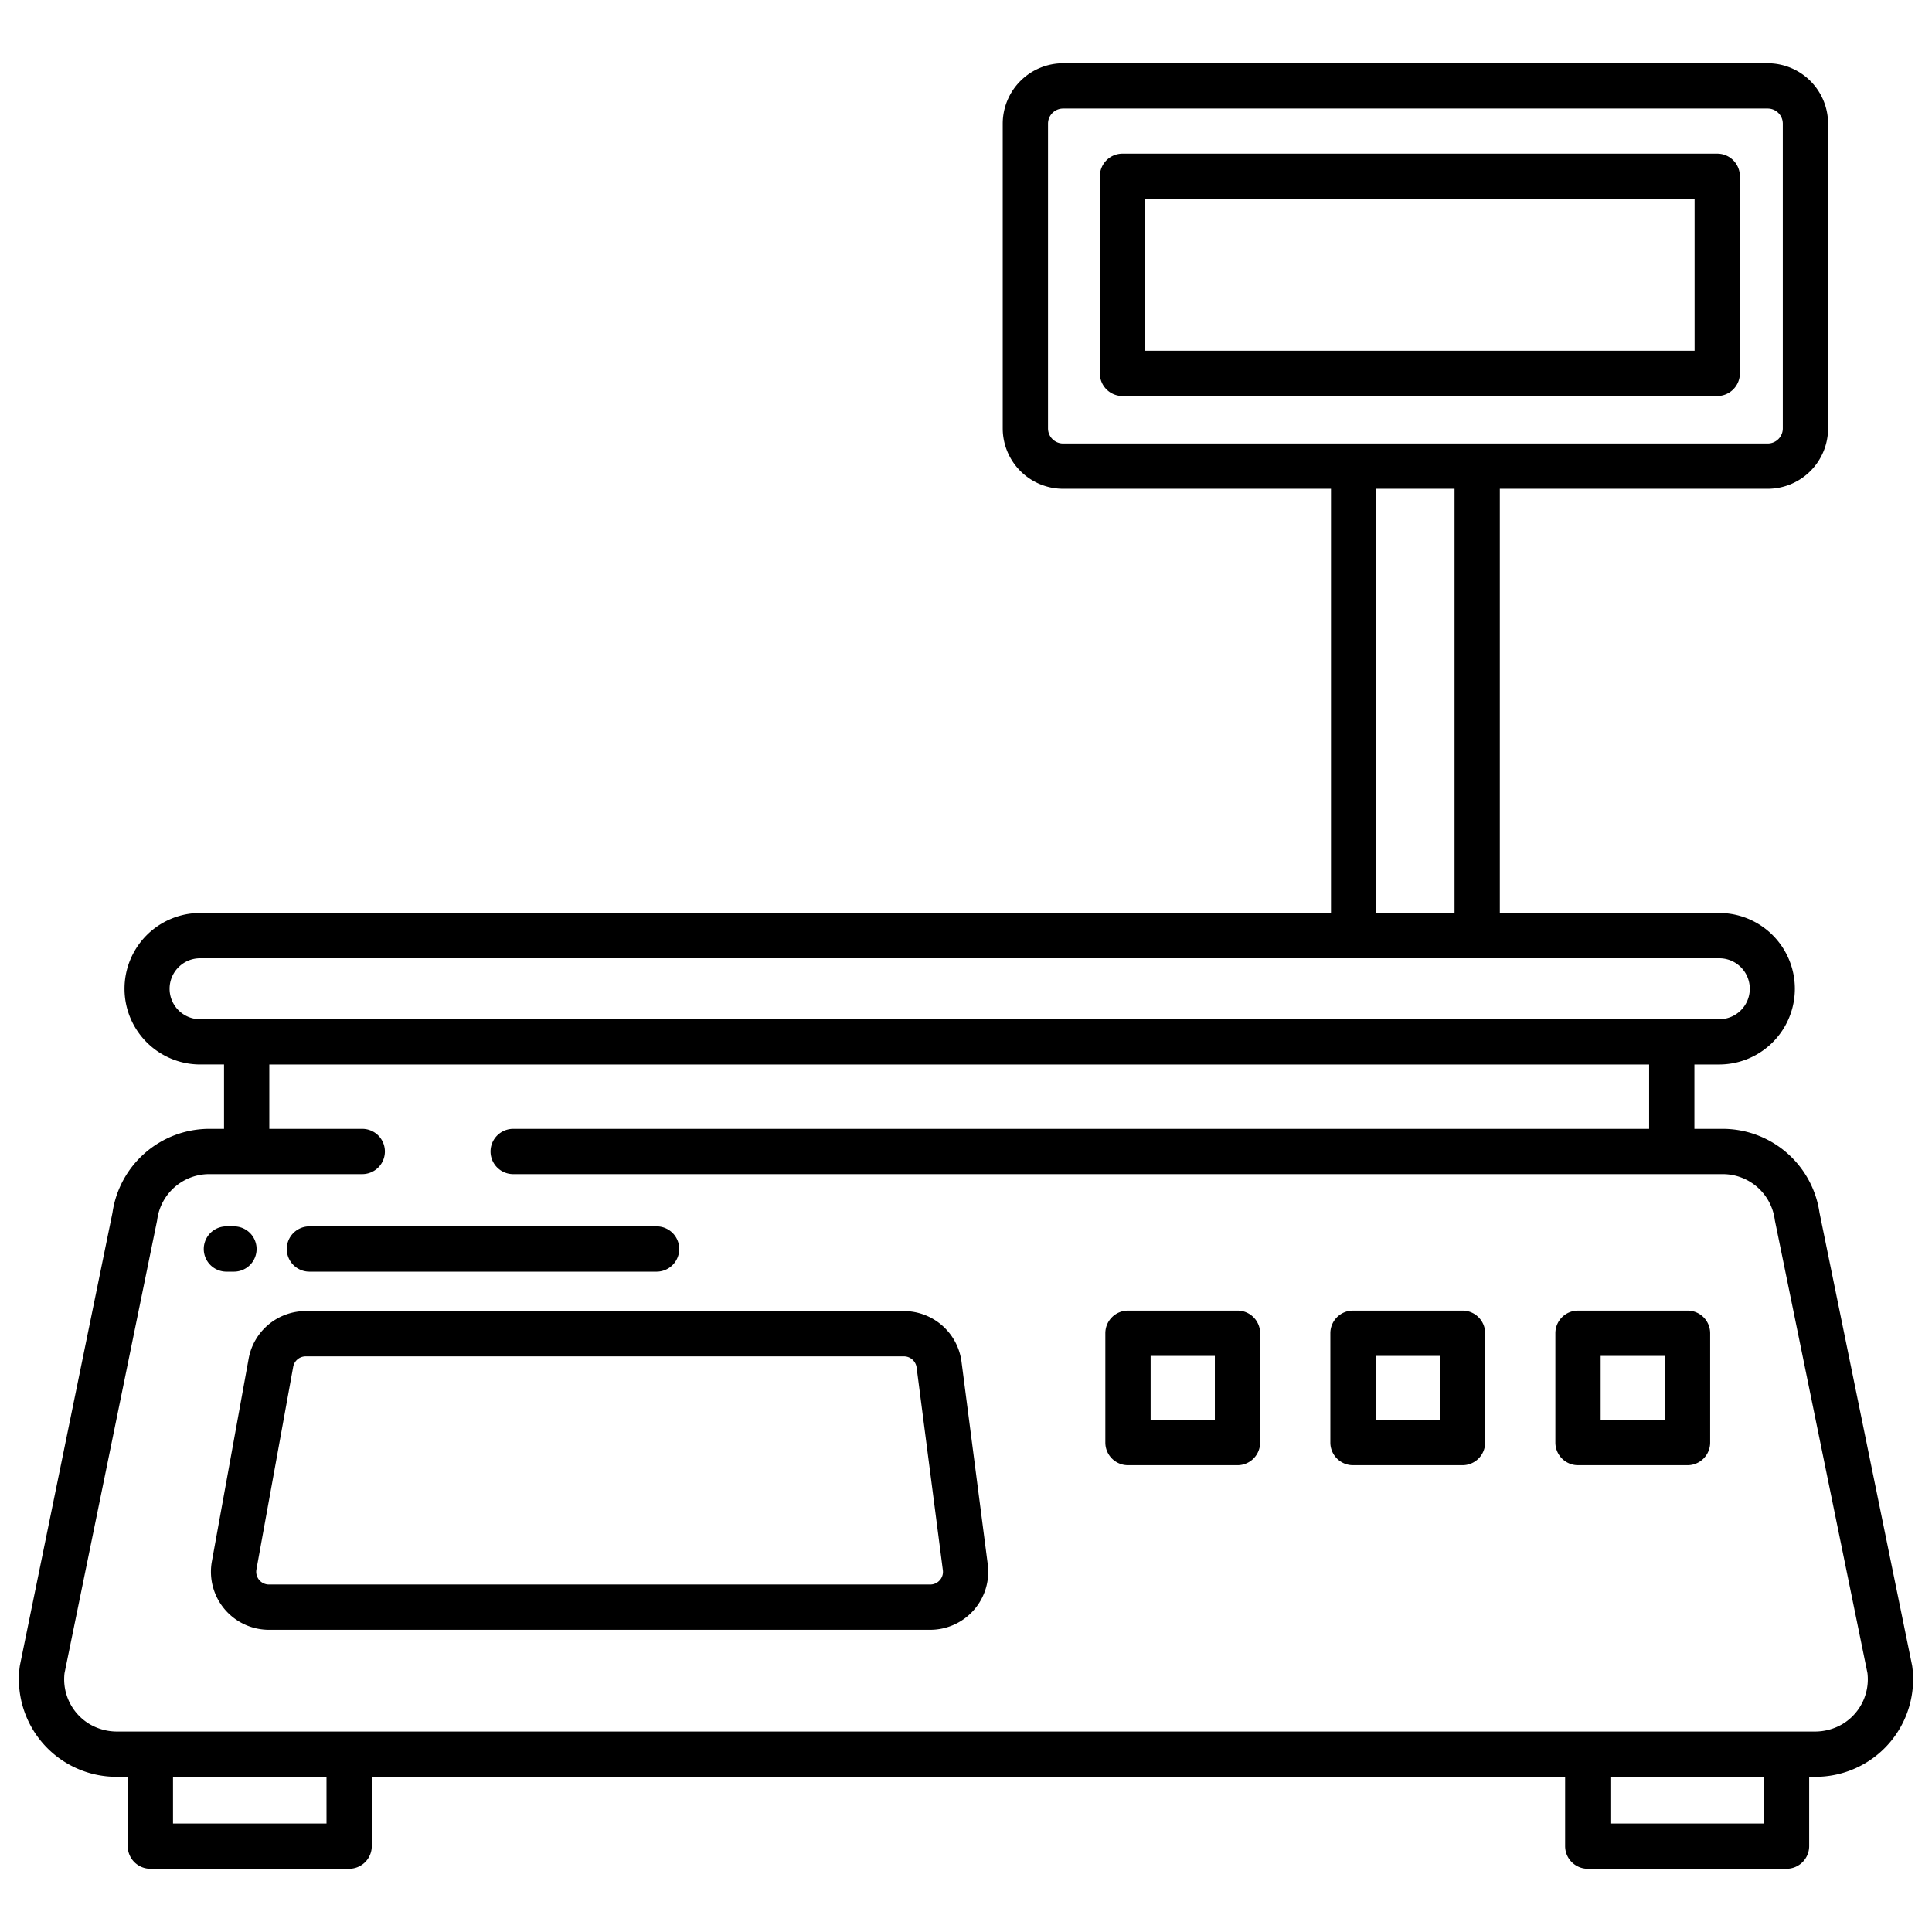
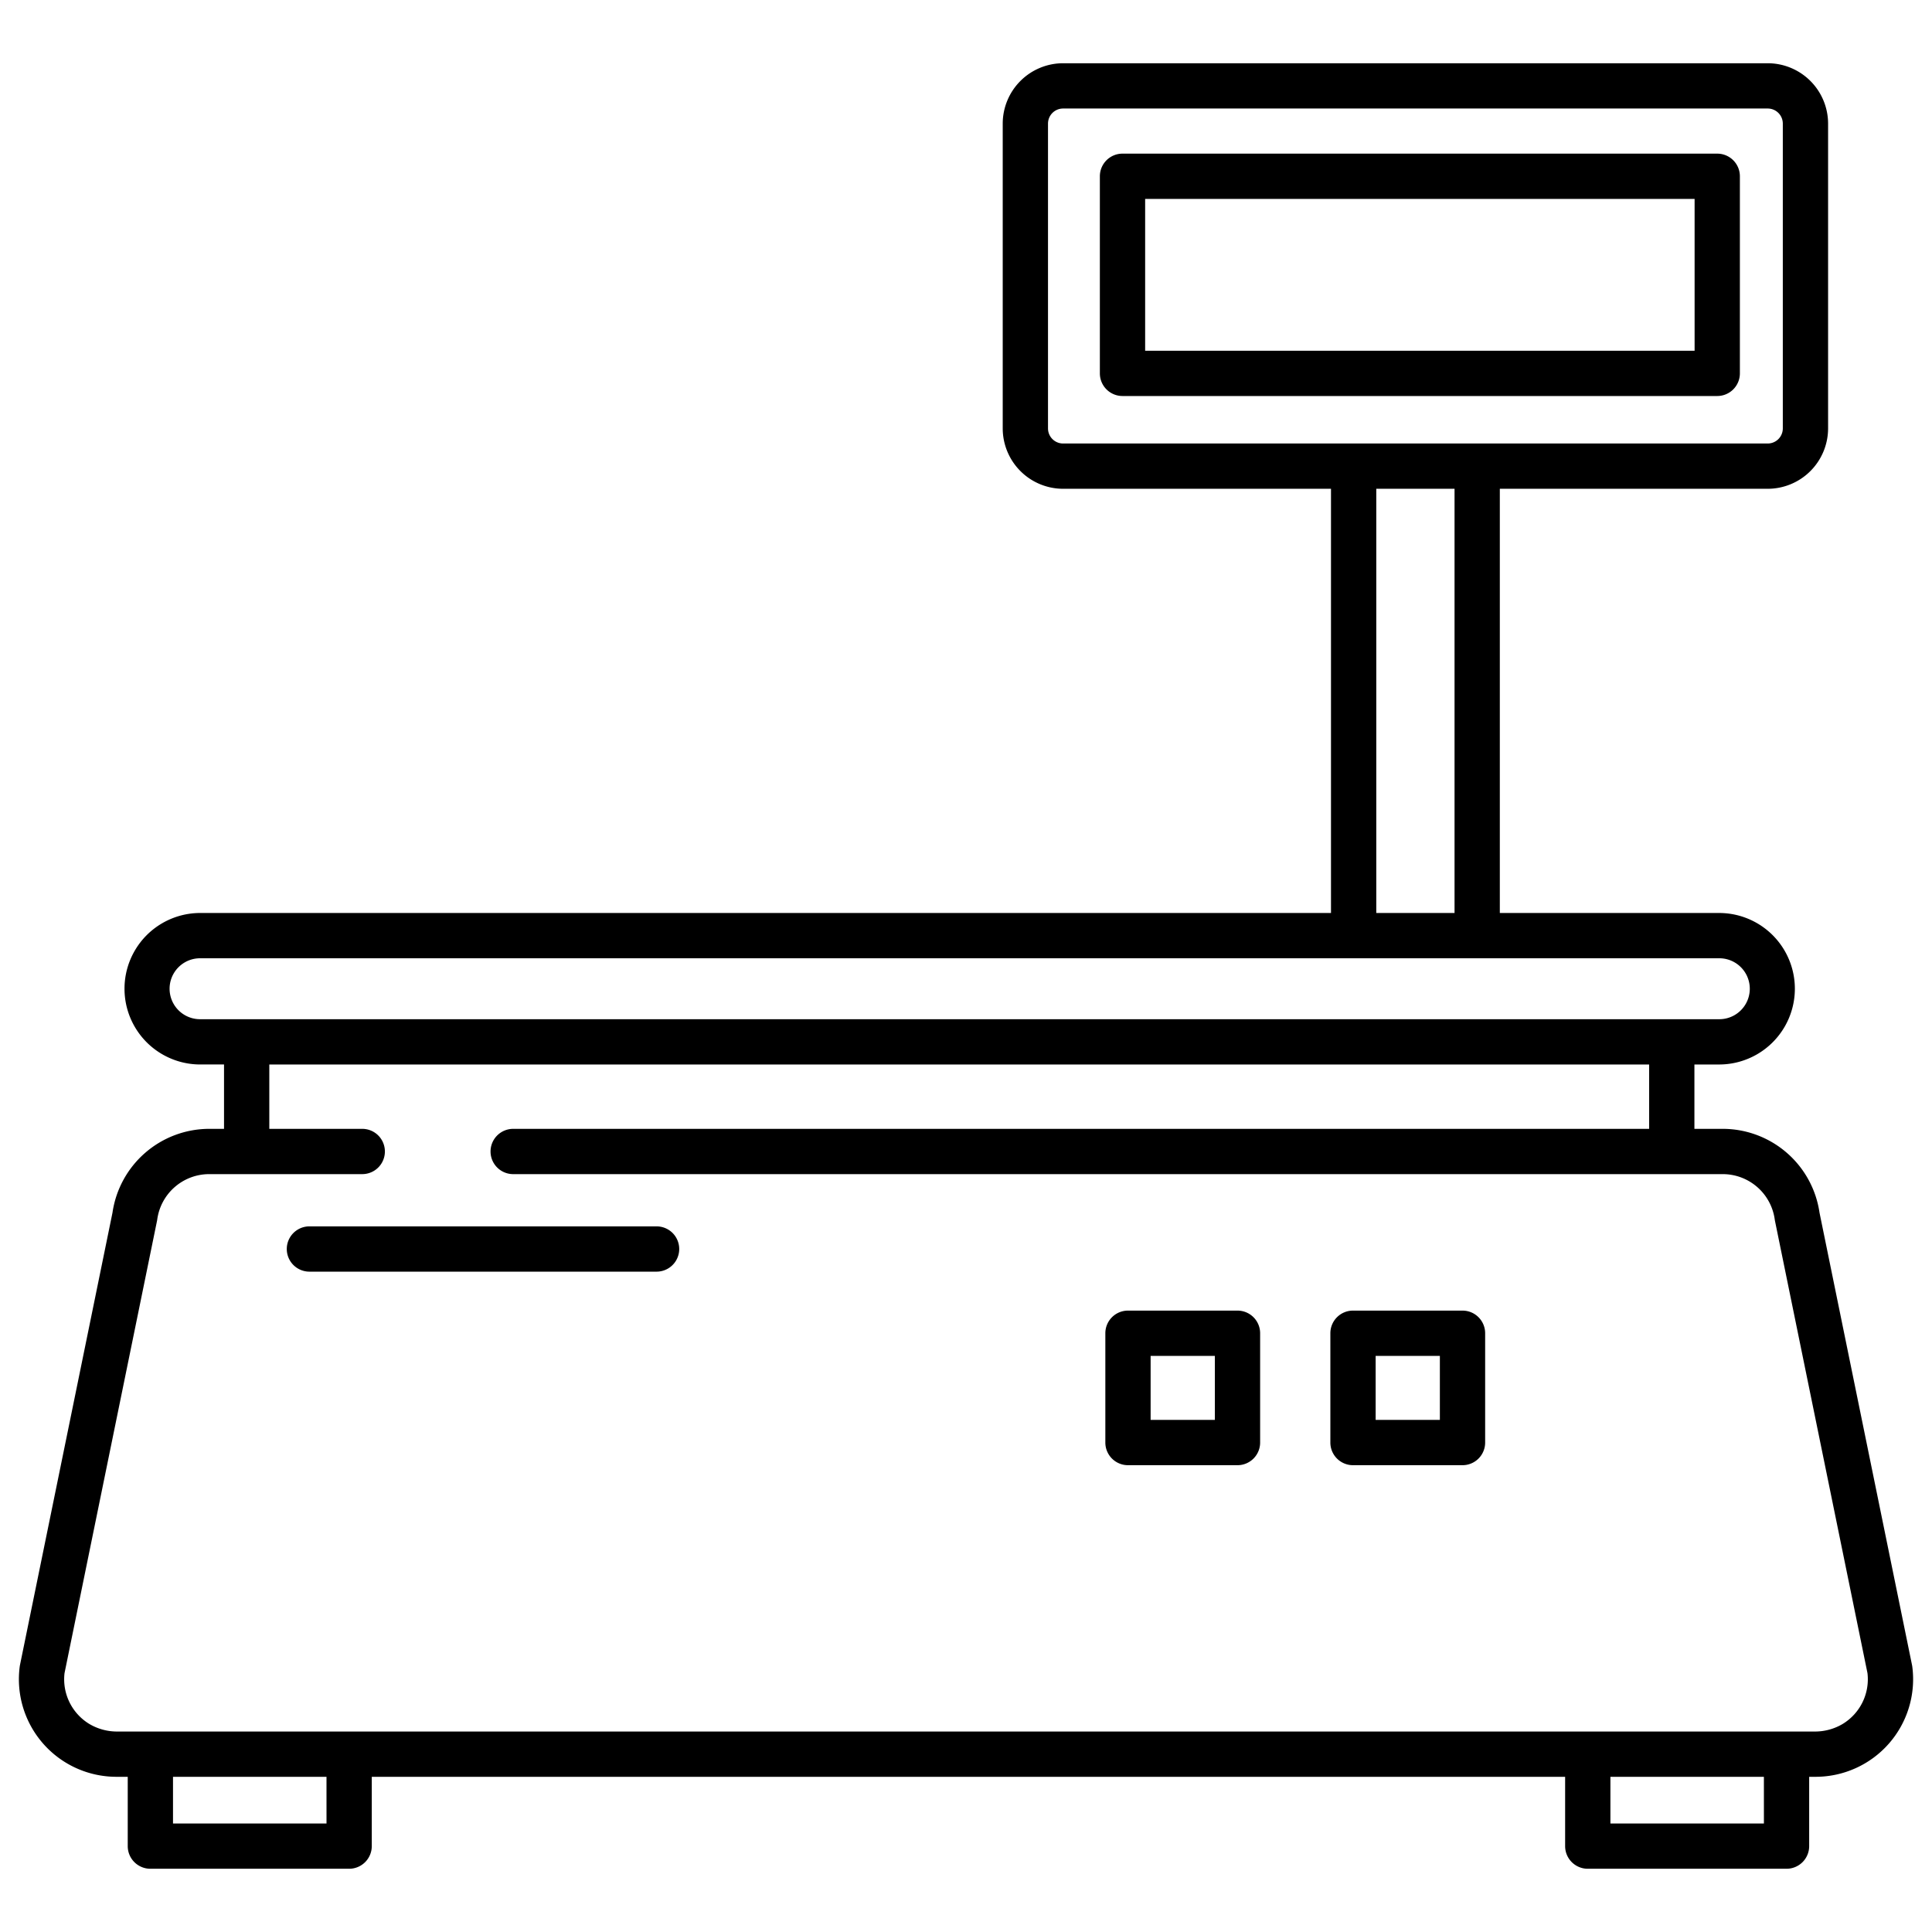
<svg xmlns="http://www.w3.org/2000/svg" id="Layer_1" height="512" viewBox="0 0 512 512" width="512" data-name="Layer 1">
  <path d="m455.087 40.716h-157.612a6 6 0 0 0 -6 6v52.231a6 6 0 0 0 6 6h157.612a6 6 0 0 0 6-6v-52.231a6 6 0 0 0 -6-6zm-6 52.231h-145.612v-40.231h145.612z" />
-   <path d="m254.809 360.848a15.42 15.42 0 0 0 -15.26-13.4h-158.518a15.373 15.373 0 0 0 -15.14 12.63l-9.744 53.722a15.374 15.374 0 0 0 15.14 18.11h175.221a15.377 15.377 0 0 0 15.261-17.343zm-5.751 57.915a3.361 3.361 0 0 1 -2.55 1.151h-175.221a3.377 3.377 0 0 1 -3.334-3.968l9.747-53.723a3.382 3.382 0 0 1 3.334-2.772h158.515a3.389 3.389 0 0 1 3.359 2.939l6.96 53.722a3.326 3.326 0 0 1 -.81 2.651z" />
  <path d="m327.948 347.324h-29.021a6 6 0 0 0 -6 6v28.968a6 6 0 0 0 6 6h29.021a6 6 0 0 0 6-6v-28.968a6 6 0 0 0 -6-6zm-6 28.968h-17.021v-16.968h17.021z" />
  <path d="m387.58 347.324h-29.021a6 6 0 0 0 -6 6v28.968a6 6 0 0 0 6 6h29.021a6 6 0 0 0 6-6v-28.968a6 6 0 0 0 -6-6zm-6 28.968h-17.021v-16.968h17.021z" />
-   <path d="m447.212 347.324h-29.022a6 6 0 0 0 -6 6v28.968a6 6 0 0 0 6 6h29.022a6 6 0 0 0 6-6v-28.968a6 6 0 0 0 -6-6zm-6 28.968h-17.022v-16.968h17.022z" />
-   <path d="m62 337a6 6 0 0 0 0-12h-2a6 6 0 0 0 0 12z" />
  <path d="m82 337h92a6 6 0 0 0 0-12h-92a6 6 0 0 0 0 12z" />
  <path d="m506.7 441.224-24.509-119.845a25.944 25.944 0 0 0 -25.622-22.224h-7.532v-17.055h6.688a20.074 20.074 0 0 0 0-40.147h-58.256v-112.42h70.994a16.019 16.019 0 0 0 16-16v-80.773a16.019 16.019 0 0 0 -16-16h-186.731a16.019 16.019 0 0 0 -16 16v80.773a16.019 16.019 0 0 0 16 16h70.995v112.418h-299.799a20.074 20.074 0 0 0 0 40.147h6.441v17.057h-3.938a25.945 25.945 0 0 0 -25.622 22.224l-24.509 119.845c-.028.136-.052.274-.07.412a25.852 25.852 0 0 0 25.653 29.235h2.968v18.369a6 6 0 0 0 6 6h52.673a6 6 0 0 0 6-6v-18.369h316.251v18.369a6 6 0 0 0 6 6h52.675a6 6 0 0 0 6-6v-18.369h1.669a25.852 25.852 0 0 0 25.653-29.235c-.018-.136-.041-.276-.072-.412zm-224.968-323.691a4 4 0 0 1 -4-4v-80.773a4 4 0 0 1 4-4h186.731a4 4 0 0 1 4 4v80.773a4 4 0 0 1 -4 4zm103.737 12v112.418h-20.742v-112.418zm-332.541 140.567a8.074 8.074 0 0 1 0-16.147h402.8a8.074 8.074 0 0 1 0 16.147zm33.6 213.142h-40.679v-12.371h40.675zm380.926 0h-40.679v-12.371h40.675zm20.916-26.4a14.376 14.376 0 0 1 -7.559 2.03h-449.618a14.376 14.376 0 0 1 -7.559-2.03 13.848 13.848 0 0 1 -6.534-13.442l24.5-119.807c.028-.137.051-.275.07-.412a13.906 13.906 0 0 1 13.757-12.026h40.573a6 6 0 0 0 0-12h-24.631v-17.055h365.668v17.057h-301.037a6 6 0 0 0 0 12h320.569a13.906 13.906 0 0 1 13.757 12.026c.019.137.042.275.071.412l24.503 119.805a13.846 13.846 0 0 1 -6.534 13.441z" />
</svg>